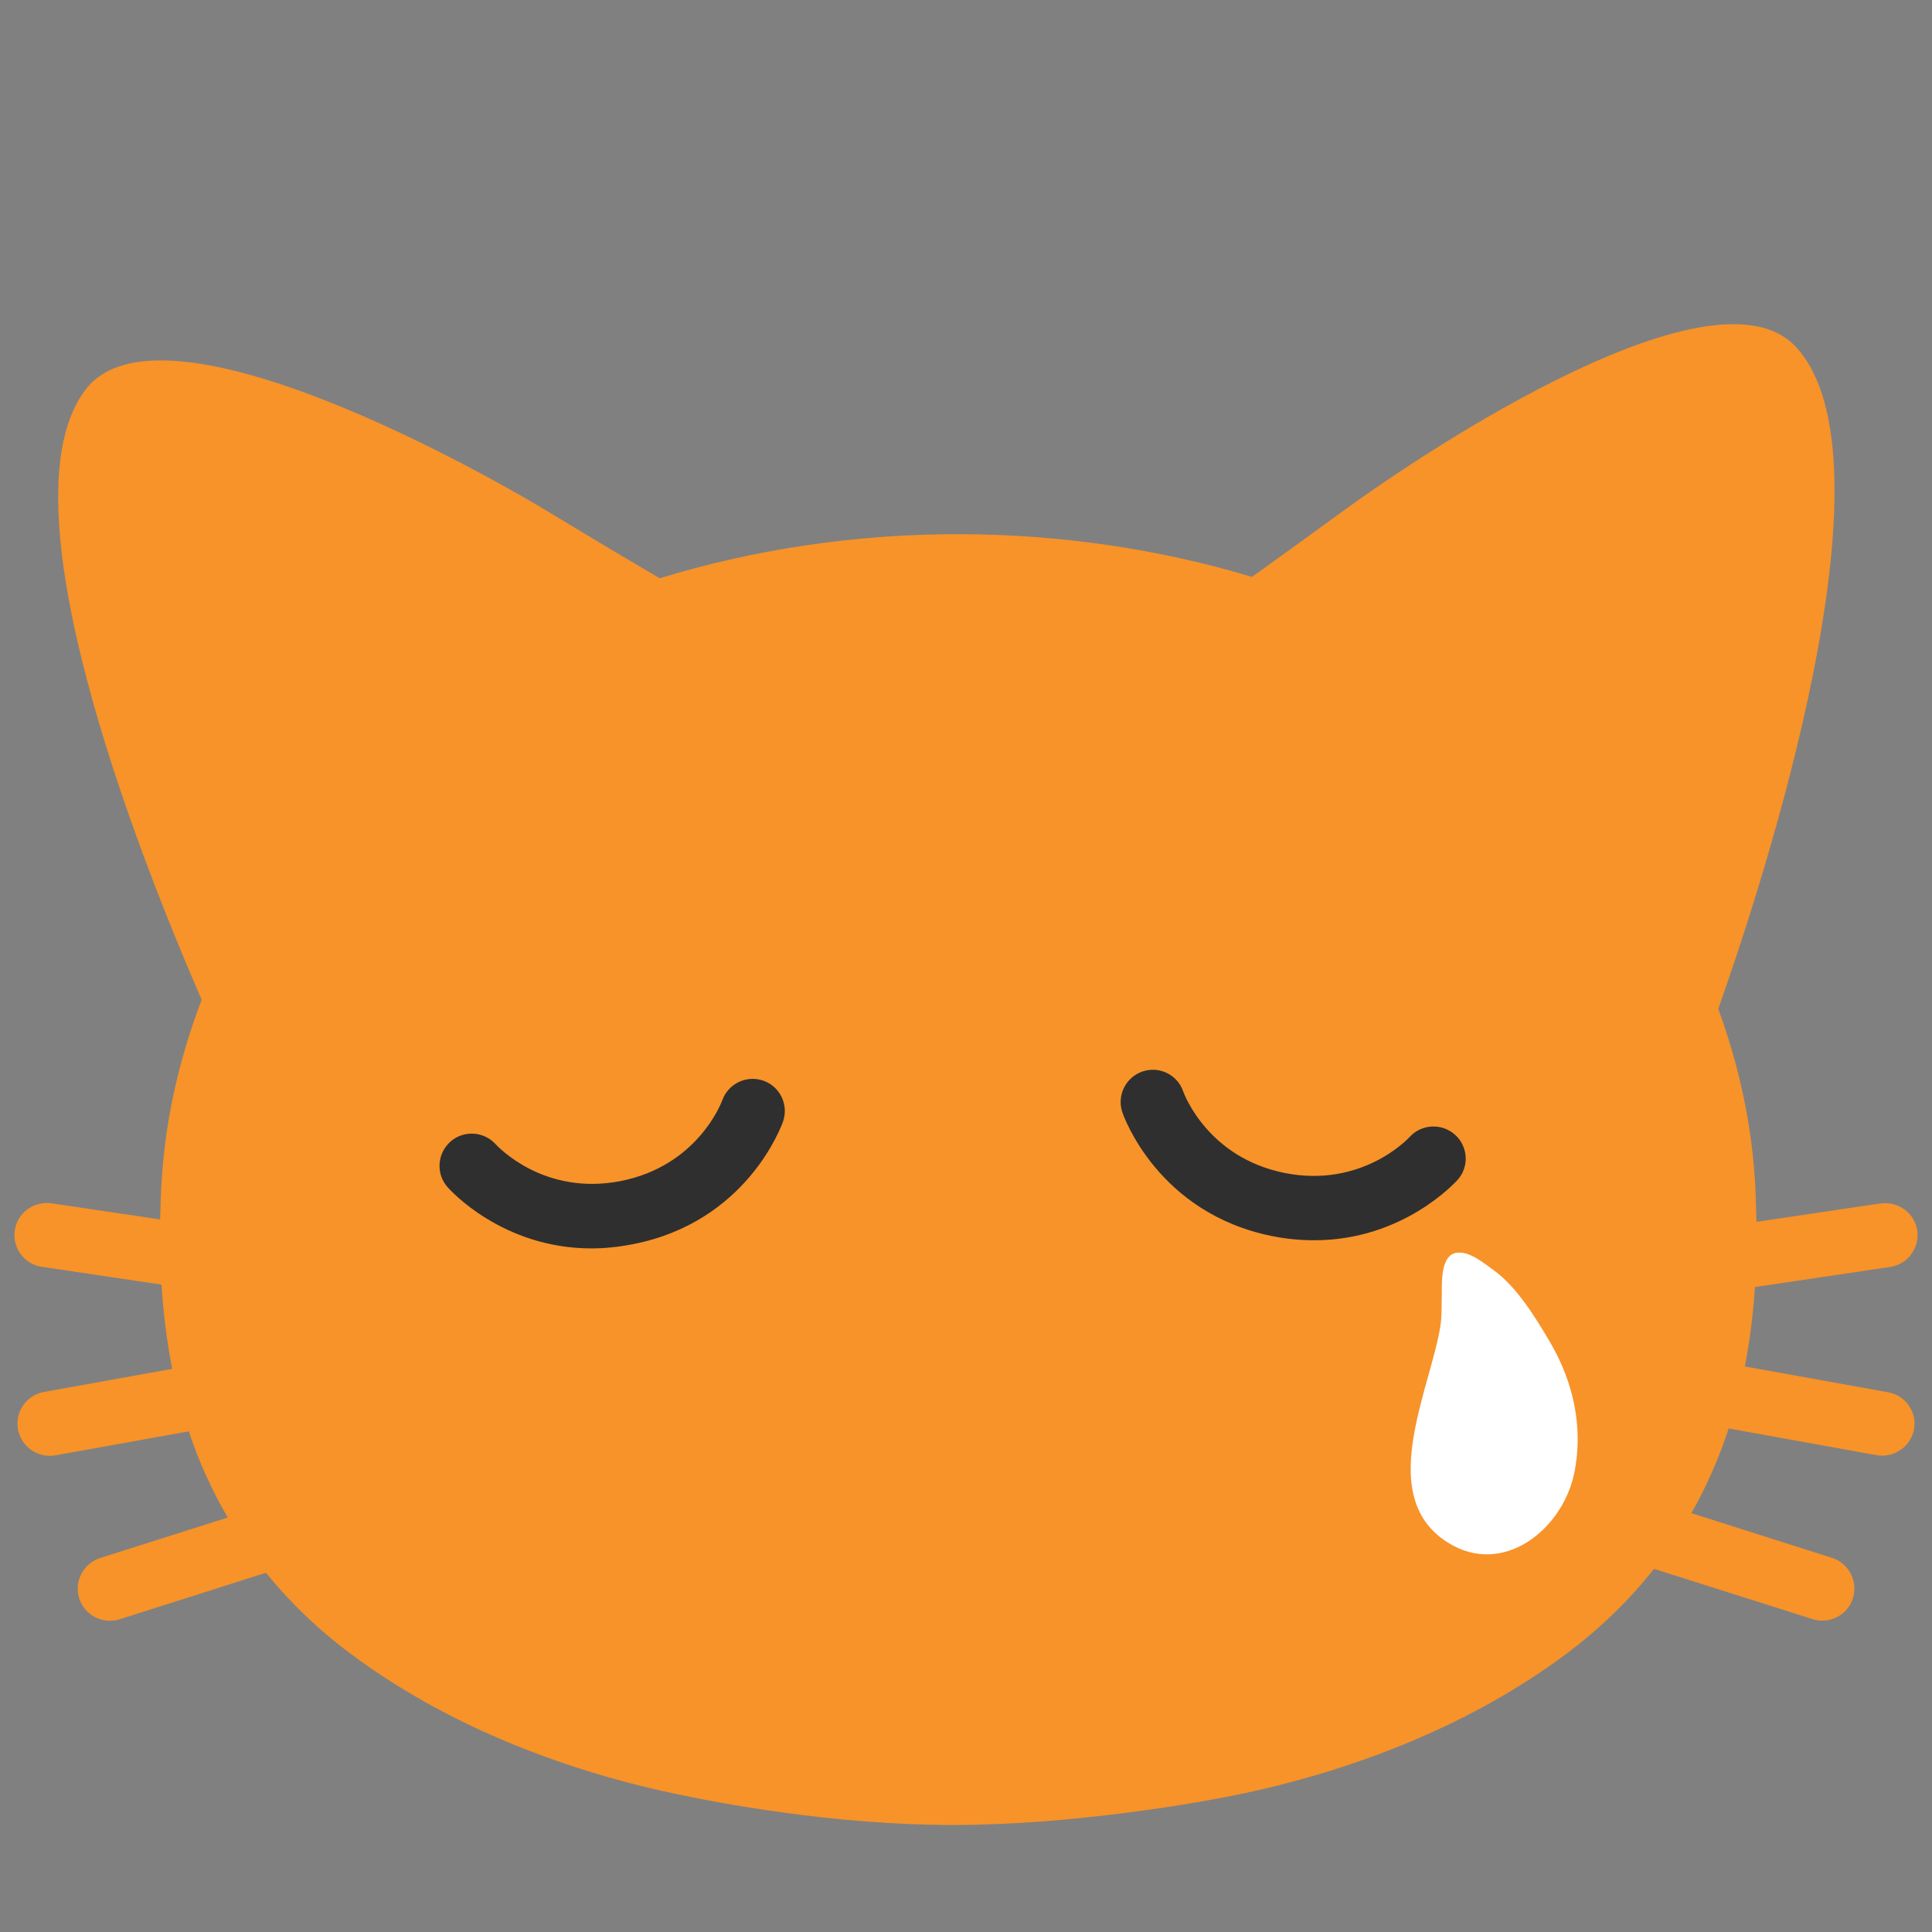
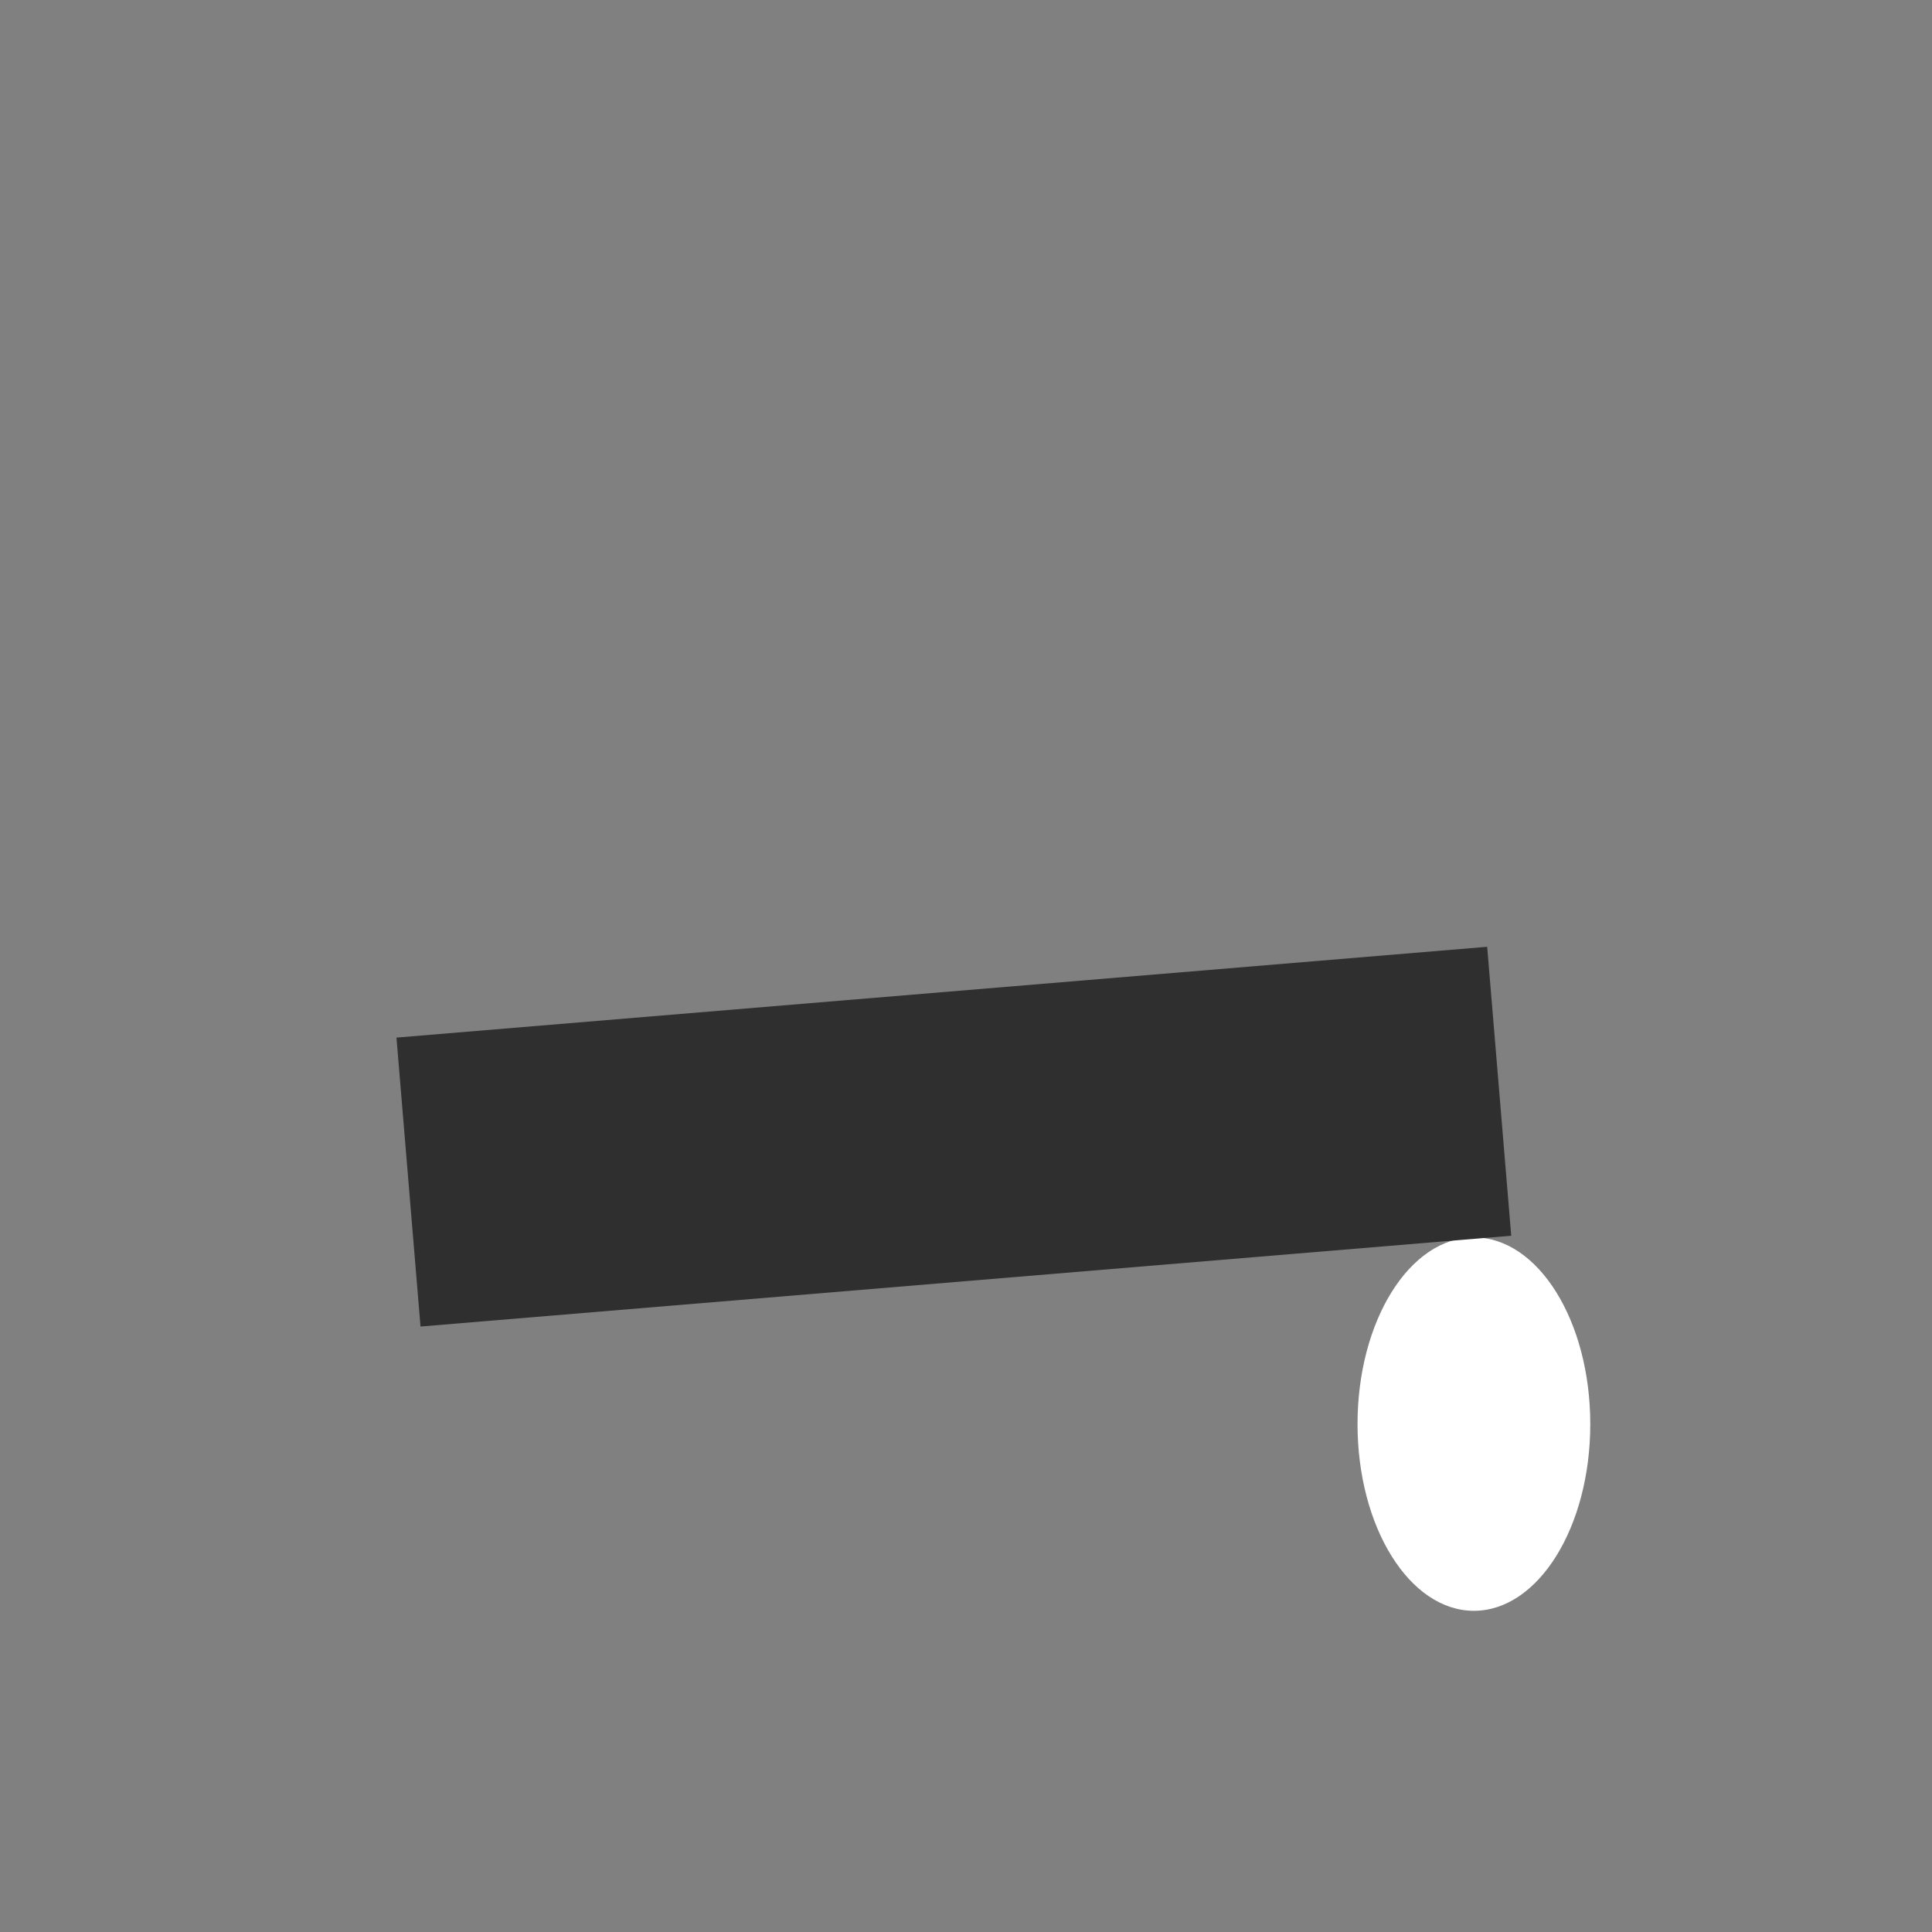
<svg xmlns="http://www.w3.org/2000/svg" version="1.1" id="レイヤー_1" x="0px" y="0px" width="128px" height="128px" viewBox="0 0 128 128" enable-background="new 0 0 128 128" xml:space="preserve">
  <rect x="0" y="0" width="128" height="128" fill="#808080" stroke="none" />
  <g>
    <ellipse fill="#FFFFFF" cx="97.65" cy="94.35" rx="7.71" ry="12.37" />
    <rect x="26.92" y="65.68" transform="matrix(0.997 -0.083 0.083 0.997 -6.024 5.495)" fill="#2F2F2F" width="72.48" height="19.2" />
-     <path fill="#F79329" d="M125.09,92.24l-9.49-1.71c0.34-1.72,0.55-3.48,0.67-5.26l8.95-1.33c1.17-0.17,1.97-1.26,1.8-2.42   c-0.17-1.16-1.25-1.94-2.43-1.79l-8.22,1.22c-0.02-1-0.05-2-0.12-3c-0.25-3.72-1.08-7.47-2.41-11.11   c2.94-8.31,12.13-36.37,5.13-43.87c-5.34-5.72-24.06,6.53-30.24,11.07c-2.23,1.62-4.14,3.01-5.79,4.18   c-6.16-1.86-12.84-2.83-19.46-2.83c-6.73-0.01-13.52,1-19.77,2.92c-1.92-1.12-4.22-2.49-6.94-4.14   C30.25,30.2,10.54,19.6,5.71,25.76c-5.72,7.31,3.2,30.22,7.65,40.48c-1.46,3.83-2.37,7.78-2.63,11.71c-0.07,0.95-0.1,1.9-0.12,2.84   l-7.21-1.07c-1.16-0.15-2.25,0.63-2.42,1.79c-0.17,1.17,0.63,2.26,1.8,2.42l7.92,1.18c0.12,1.88,0.35,3.75,0.71,5.58l-8.5,1.53   c-1.16,0.21-1.93,1.32-1.72,2.48c0.19,1.02,1.08,1.75,2.1,1.75c0.12,0,0.25-0.01,0.38-0.03l8.84-1.59   c0.65,1.97,1.51,3.88,2.58,5.71l-8.45,2.68c-1.12,0.36-1.75,1.56-1.39,2.68c0.29,0.91,1.13,1.48,2.03,1.48   c0.21,0,0.43-0.03,0.65-0.1l9.69-3.08c1.56,1.92,3.41,3.73,5.63,5.38c6.05,4.52,13.57,7.57,21.33,9.23   c2.95,0.63,10.56,2.1,18.55,2.1c7.99,0,16.35-1.47,19.3-2.1c7.75-1.66,15.28-4.71,21.33-9.23c2.31-1.73,4.23-3.62,5.82-5.64   l10.5,3.33c0.21,0.07,0.43,0.1,0.65,0.1c0.9,0,1.74-0.57,2.03-1.48c0.35-1.12-0.27-2.33-1.39-2.68l-9.31-2.96   c1.02-1.8,1.84-3.68,2.47-5.61l9.8,1.77c0.13,0.02,0.25,0.03,0.38,0.03c1.01,0,1.91-0.73,2.1-1.75   C127.02,93.56,126.25,92.45,125.09,92.24z M51.88,74.3c-0.1,0.28-2.39,6.66-9.95,8.13c-0.97,0.19-1.88,0.28-2.74,0.28   c-5.91,0-9.38-3.88-9.54-4.06c-0.78-0.89-0.69-2.23,0.2-3.02c0.88-0.77,2.23-0.68,3.01,0.2c0.12,0.12,3.15,3.41,8.25,2.42   c5.1-1,6.68-5.18,6.75-5.37c0.4-1.1,1.62-1.67,2.72-1.28C51.68,71.99,52.26,73.19,51.88,74.3z M84.26,81.89   c-7.55-1.53-9.81-7.93-9.9-8.19c-0.38-1.12,0.22-2.33,1.33-2.71c1.11-0.38,2.32,0.21,2.7,1.32c0.07,0.2,1.64,4.38,6.71,5.4   c5.09,1.02,8.16-2.24,8.29-2.38c0.79-0.87,2.14-0.93,3.01-0.15c0.87,0.78,0.95,2.12,0.17,2.99c-0.17,0.18-3.63,4-9.49,4   C86.19,82.17,85.25,82.09,84.26,81.89z M104.28,97.68c-0.8,3.68-4.72,6.82-8.37,4.51c-2.57-1.62-2.73-4.39-2.21-7.26   c0.45-2.52,1.42-5.12,1.73-7.08c0.1-0.62,0.07-1.3,0.09-1.92c0.02-0.83-0.14-2.85,1.06-2.94c0.84-0.07,1.75,0.72,2.39,1.17   c1.55,1.13,2.76,3.13,3.73,4.77C104.25,91.57,104.93,94.64,104.28,97.68z" />
  </g>
</svg>